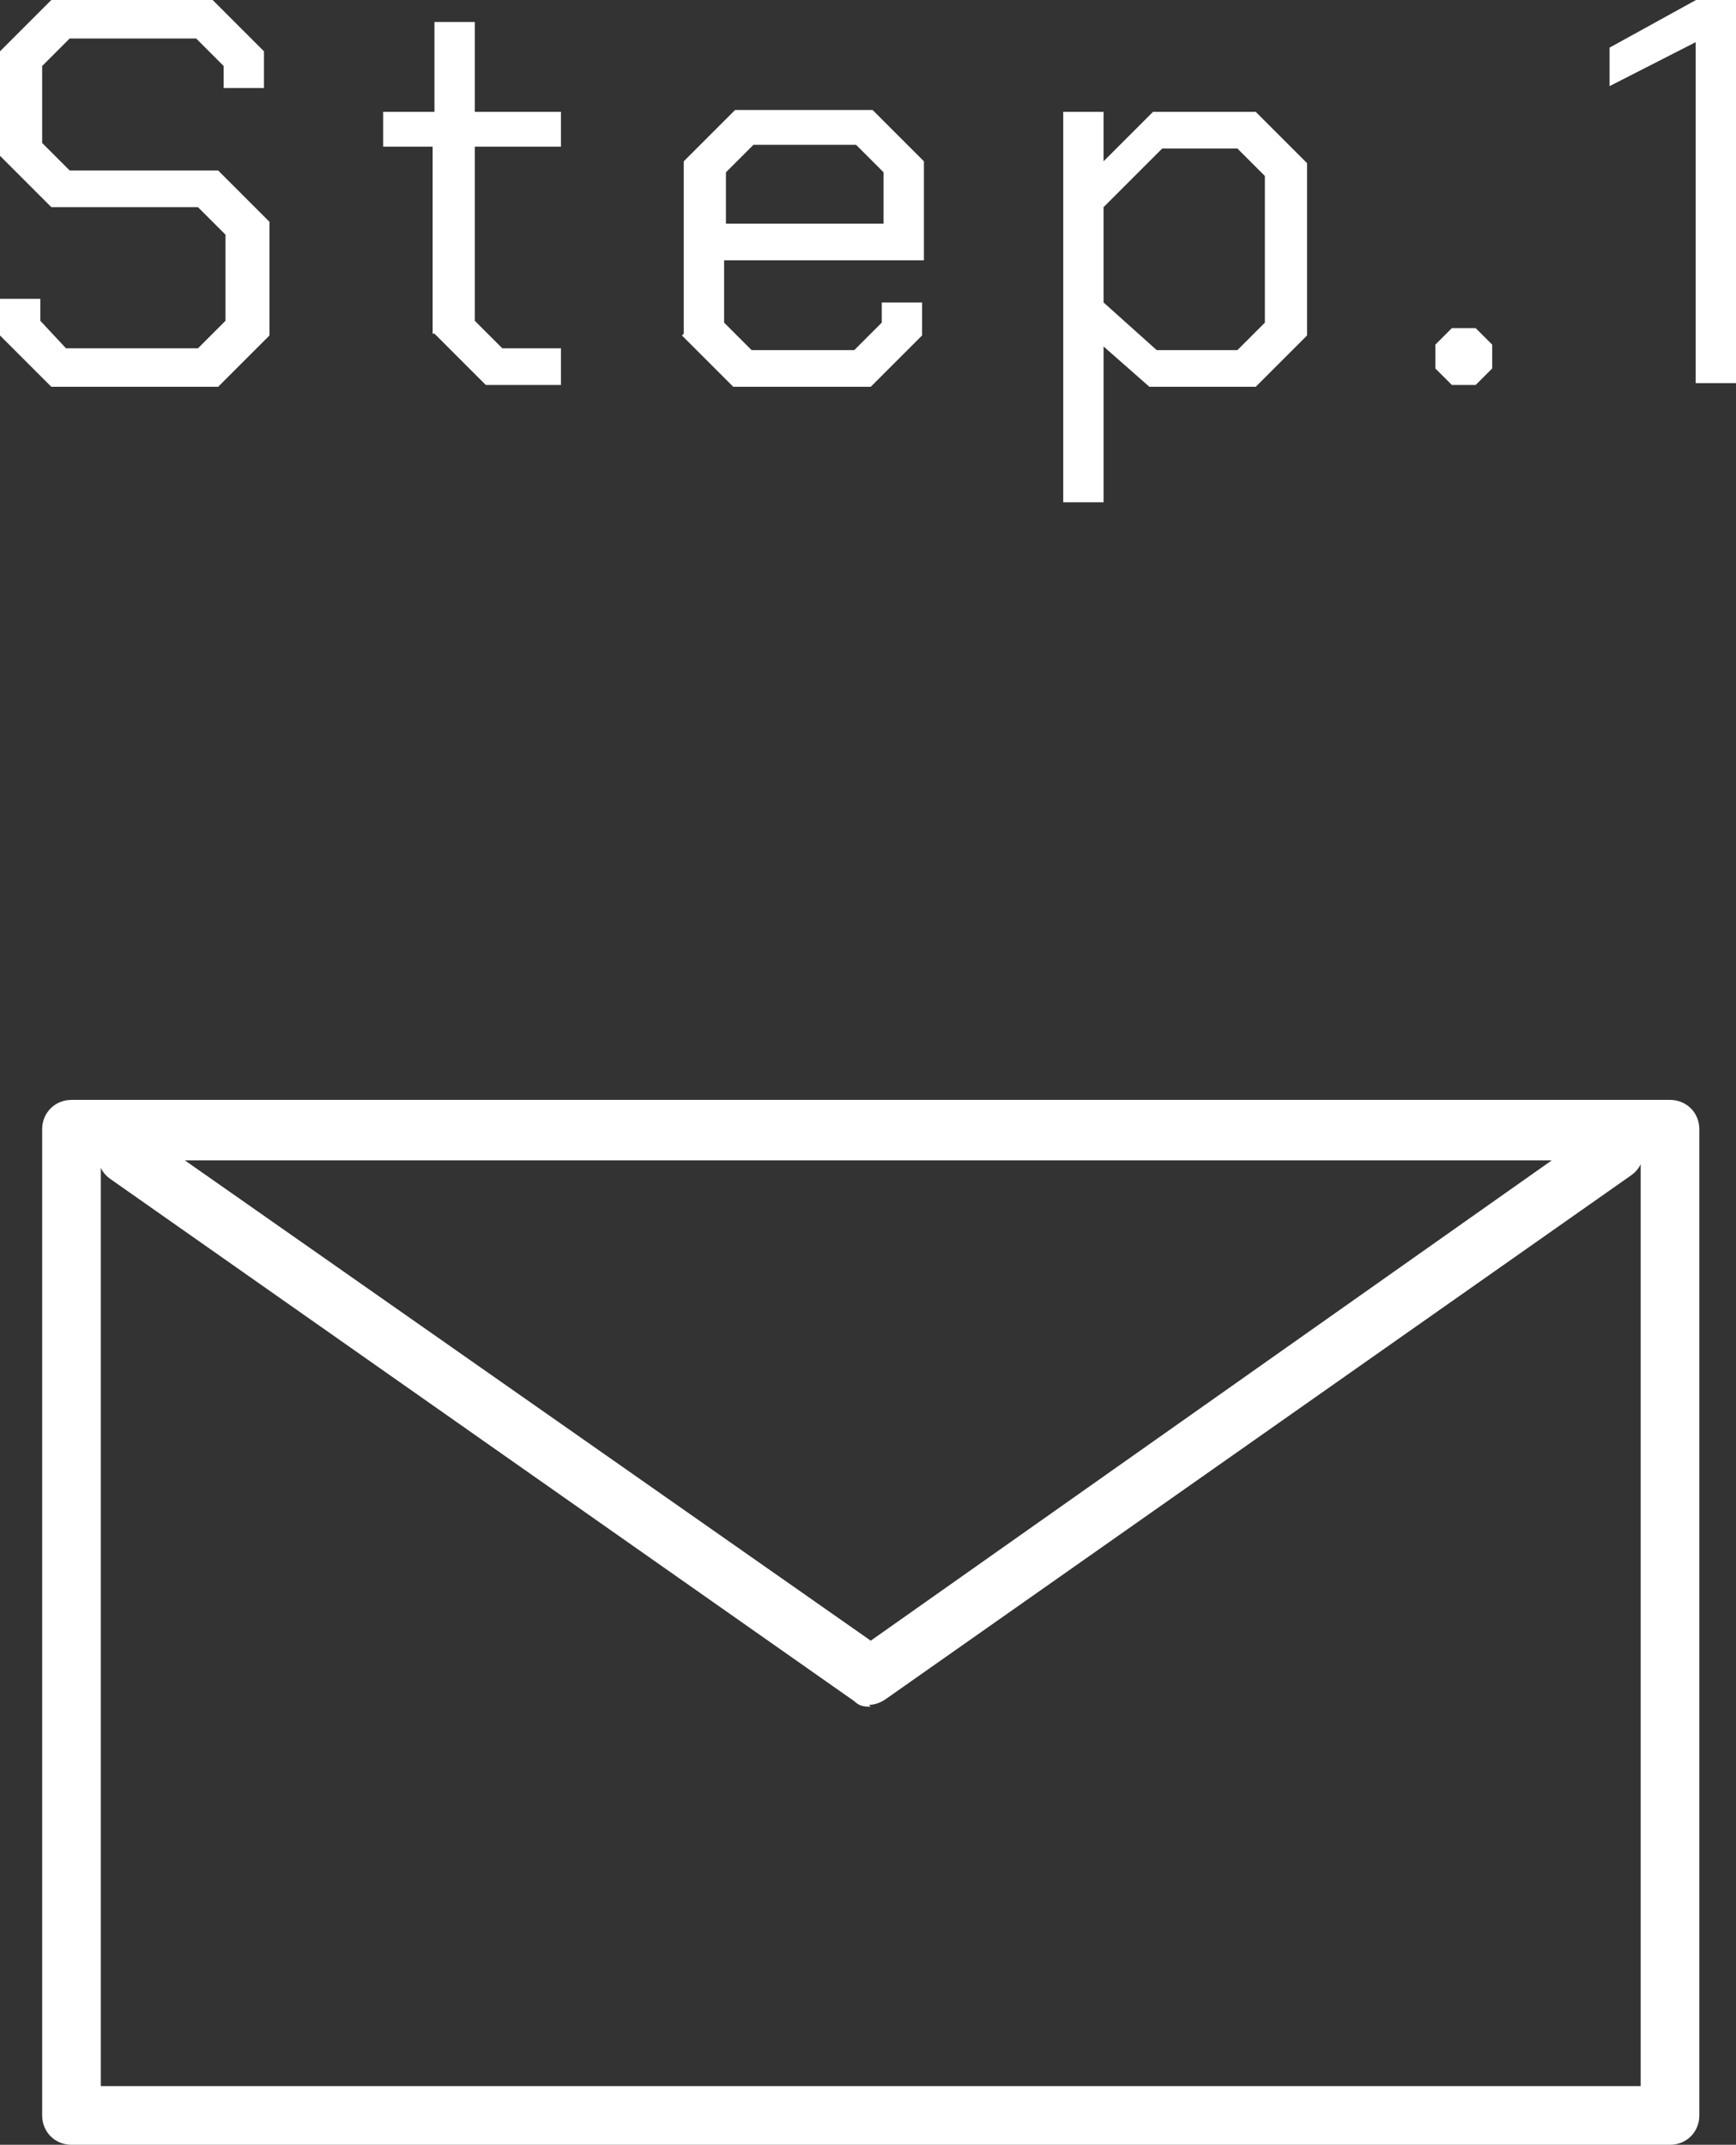
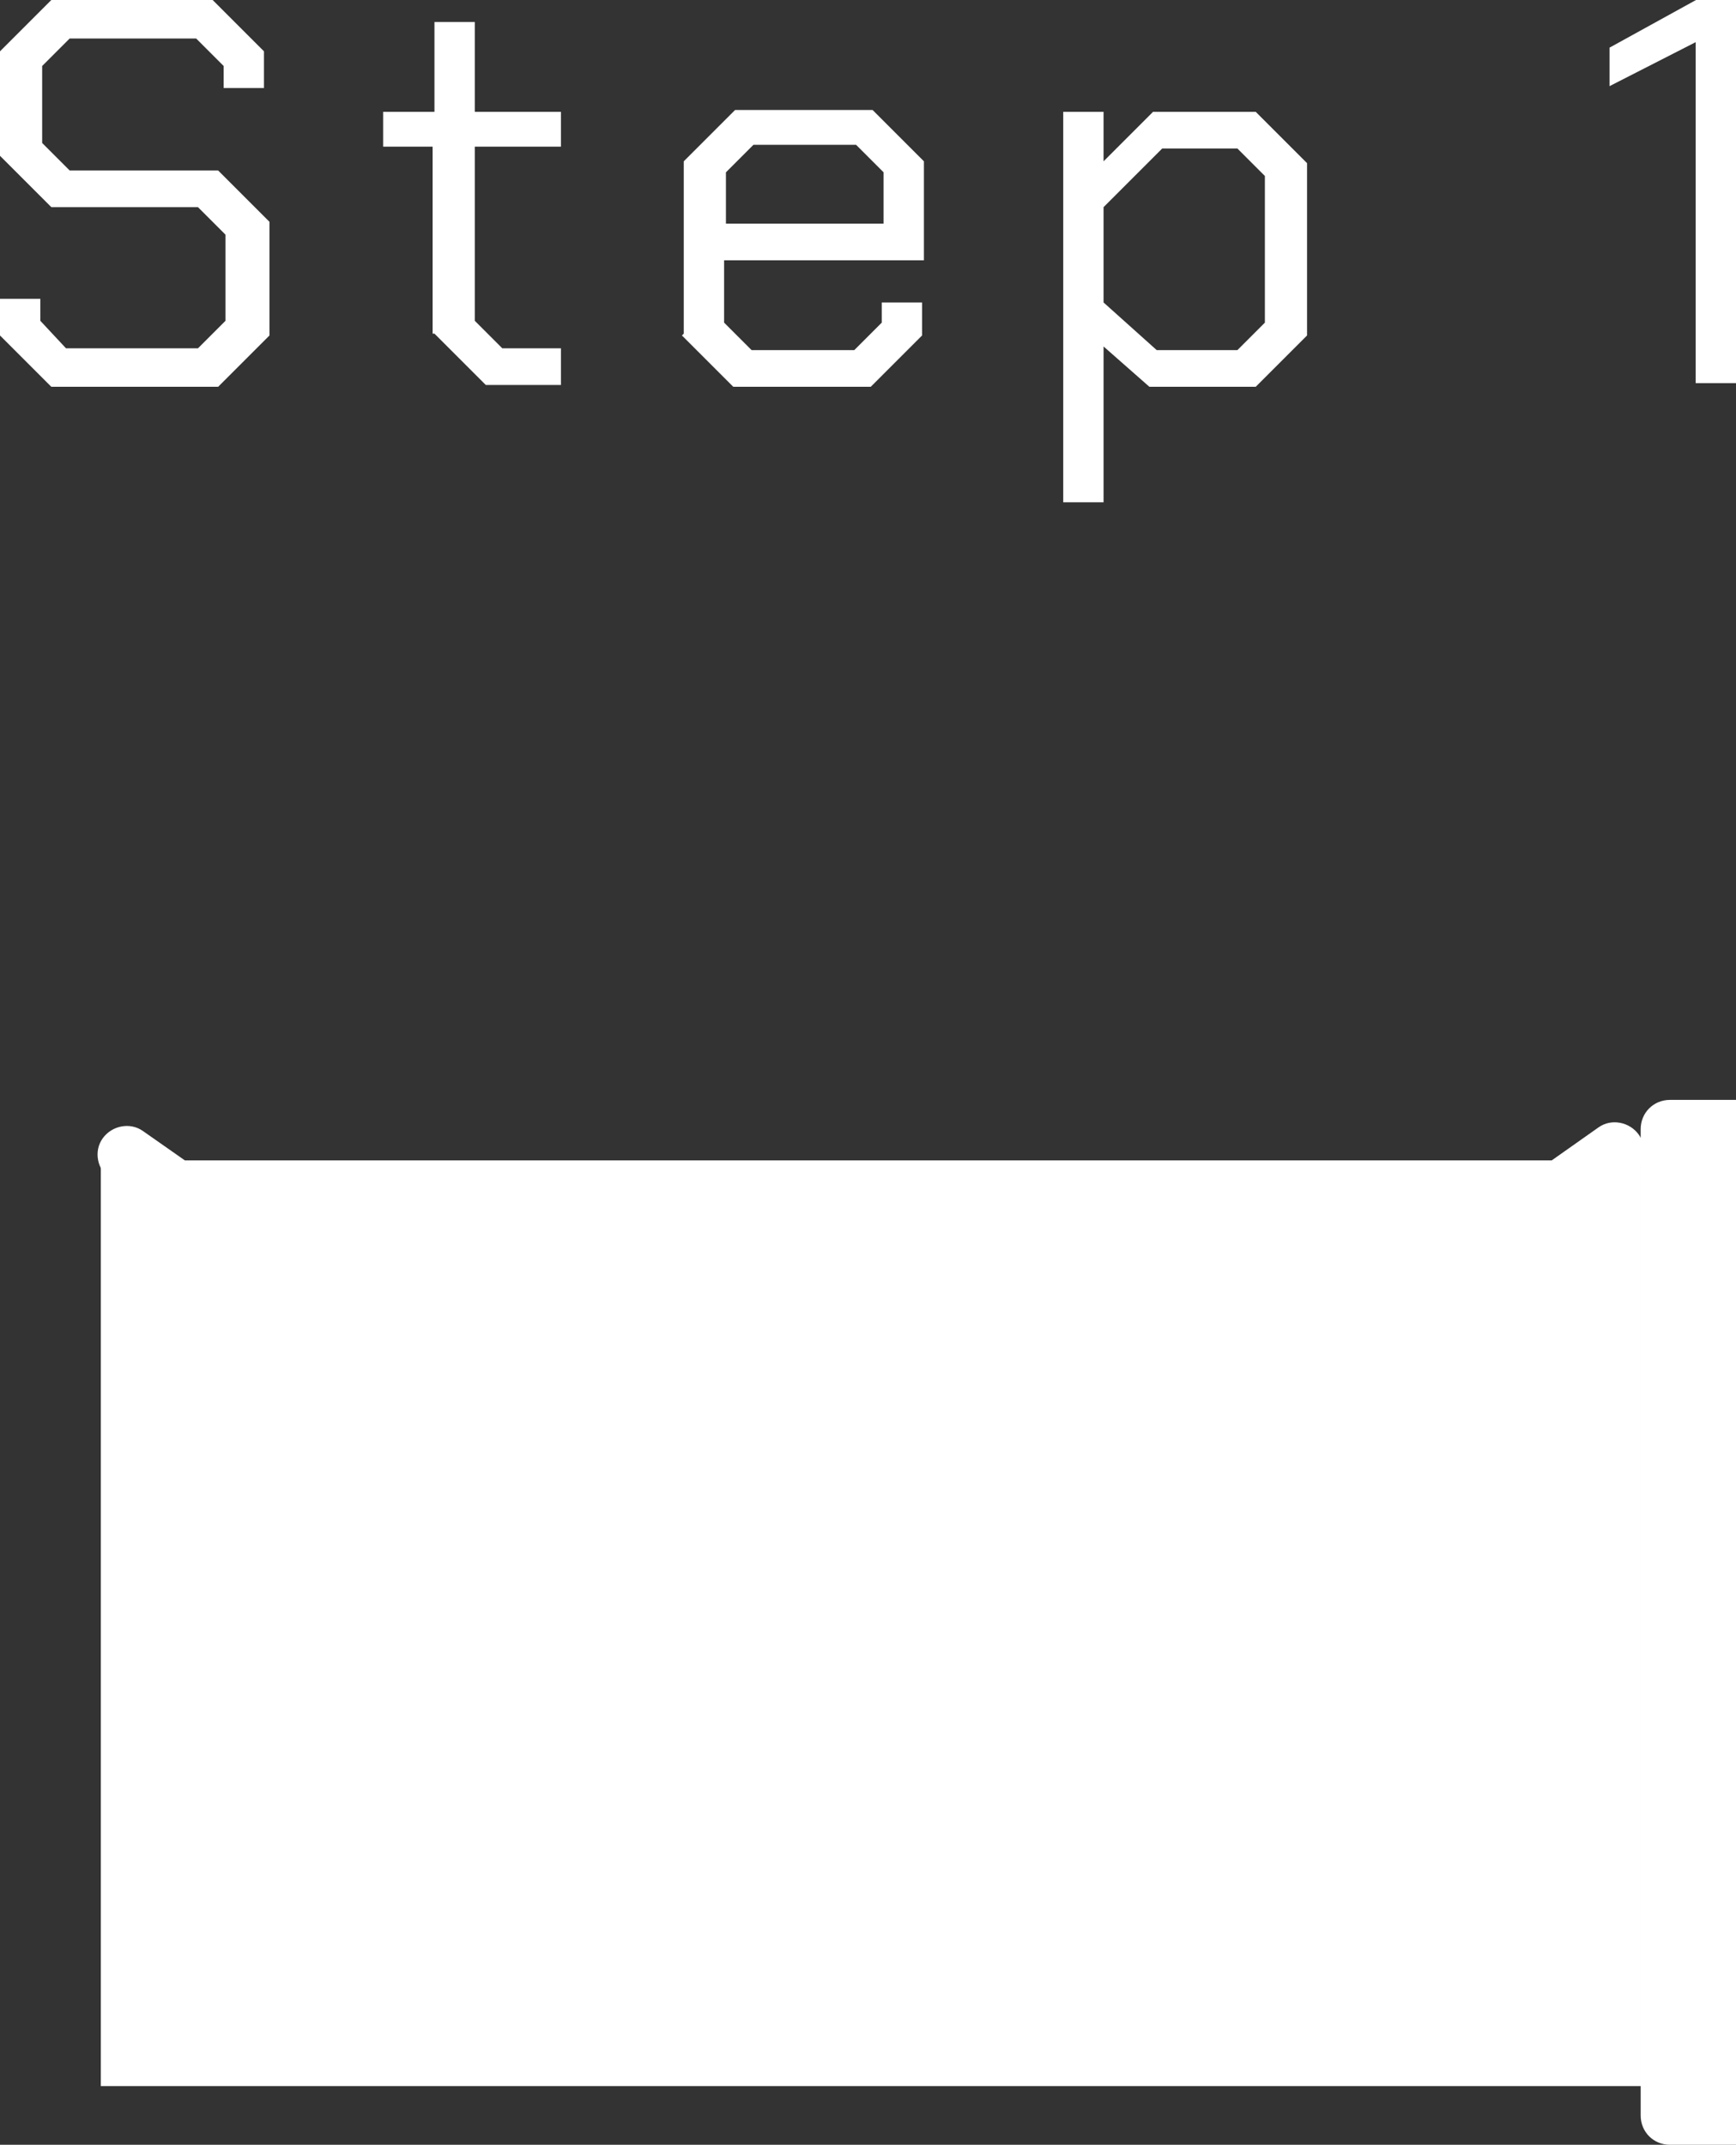
<svg xmlns="http://www.w3.org/2000/svg" id="_レイヤー_2" viewBox="0 0 94.7 117">
  <rect x="0" y="0" width="94.7" height="117" fill="#333333" stroke="none" />
  <defs>
    <style>.cls-1{fill:#fff;stroke-width:0px;}</style>
  </defs>
  <g id="PC">
    <path class="cls-1" d="m0,18.2v-1.9h2.2v1.2l1.4,1.5h7.2l1.5-1.5v-4.7l-1.5-1.5H2.8L0,8.5V2.8L2.8,0h8.8l2.8,2.8v2h-2.2v-1.2l-1.5-1.5H3.8l-1.5,1.5v4.2l1.5,1.5h8.1l2.8,2.8v6.2l-2.8,2.8H2.8l-2.8-2.8Z" />
    <path class="cls-1" d="m23.6,18.2v-10.2h-2.7v-1.9h2.8V1.2h2.2v4.9h4.7v1.9h-4.7v9.5l1.5,1.5h3.2v2h-4.1l-2.8-2.8Z" />
    <path class="cls-1" d="m37.3,18.2v-9.4l2.8-2.8h7.5l2.8,2.8v5.4h-10.9v3.4l1.5,1.5h5.6l1.5-1.5v-1.1h2.2v1.8l-2.8,2.8h-7.5l-2.8-2.8Zm10.9-6v-2.8l-1.5-1.5h-5.6l-1.5,1.5v2.8h8.6Z" />
    <path class="cls-1" d="m58,6.1h2.2v2.7l2.7-2.7h5.6l2.8,2.8v9.4l-2.8,2.8h-5.8l-2.5-2.2v8.5h-2.2V6.1Zm9.5,13l1.5-1.5v-8l-1.5-1.5h-4.1l-3.2,3.2v5.2l2.9,2.6h4.4Z" />
-     <path class="cls-1" d="m78.3,20.1v-1.3l.9-.9h1.3l.9.9v1.3l-.9.9h-1.3l-.9-.9Z" />
    <path class="cls-1" d="m92.5,2.3l-4.7,2.4v-2.1l4.9-2.7h2.1v21h-2.3V2.3Z" />
-     <path class="cls-1" d="m91.1,117H3.9c-.9,0-1.6-.7-1.6-1.6v-53.8c0-.9.7-1.6,1.6-1.6h87.2c.9,0,1.6.7,1.6,1.6v53.8c0,.9-.7,1.6-1.6,1.6Zm-85.6-3.2h84v-50.5H5.5v50.5Z" />
+     <path class="cls-1" d="m91.1,117c-.9,0-1.6-.7-1.6-1.6v-53.8c0-.9.7-1.6,1.6-1.6h87.2c.9,0,1.6.7,1.6,1.6v53.8c0,.9-.7,1.6-1.6,1.6Zm-85.6-3.2h84v-50.5H5.5v50.5Z" />
    <path class="cls-1" d="m47.5,93.1c-.3,0-.6,0-.9-.3L6,64.3c-.7-.5-.9-1.5-.4-2.2.5-.7,1.5-.9,2.2-.4l39.7,27.8,39.7-28c.7-.5,1.7-.3,2.2.4.5.7.3,1.7-.4,2.2l-40.7,28.6c-.3.2-.6.3-.9.3Z" />
  </g>
</svg>